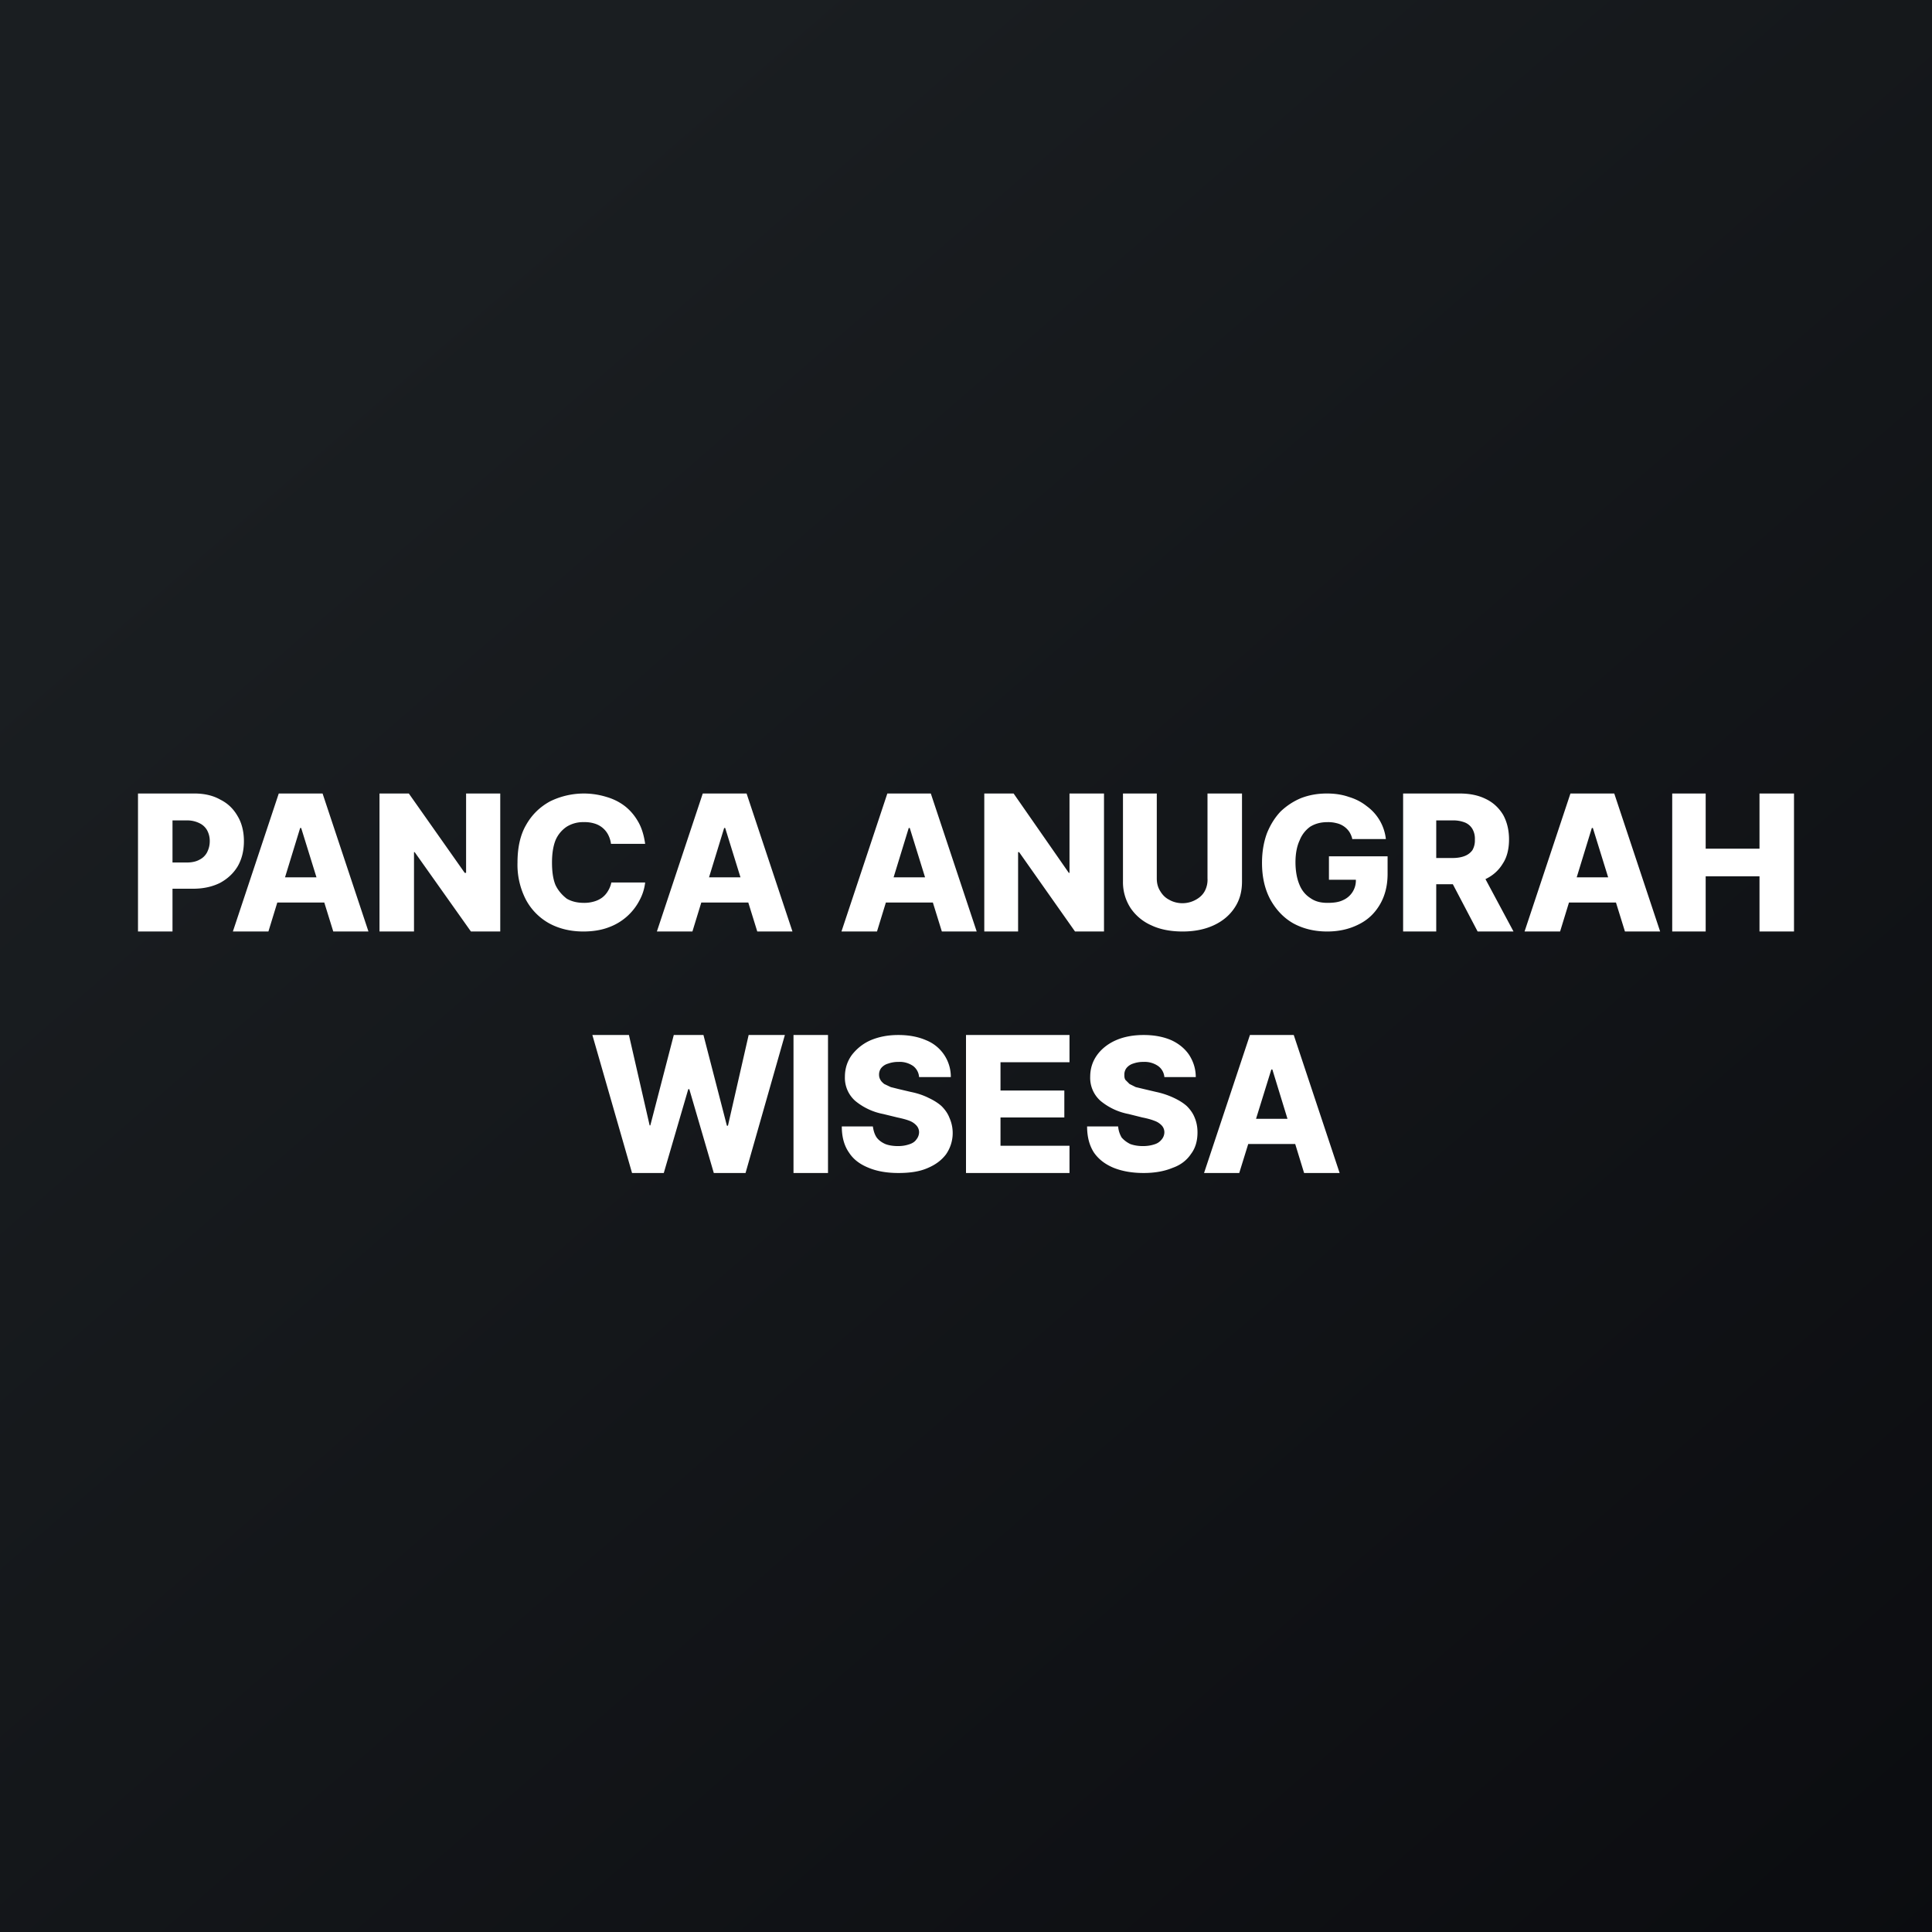
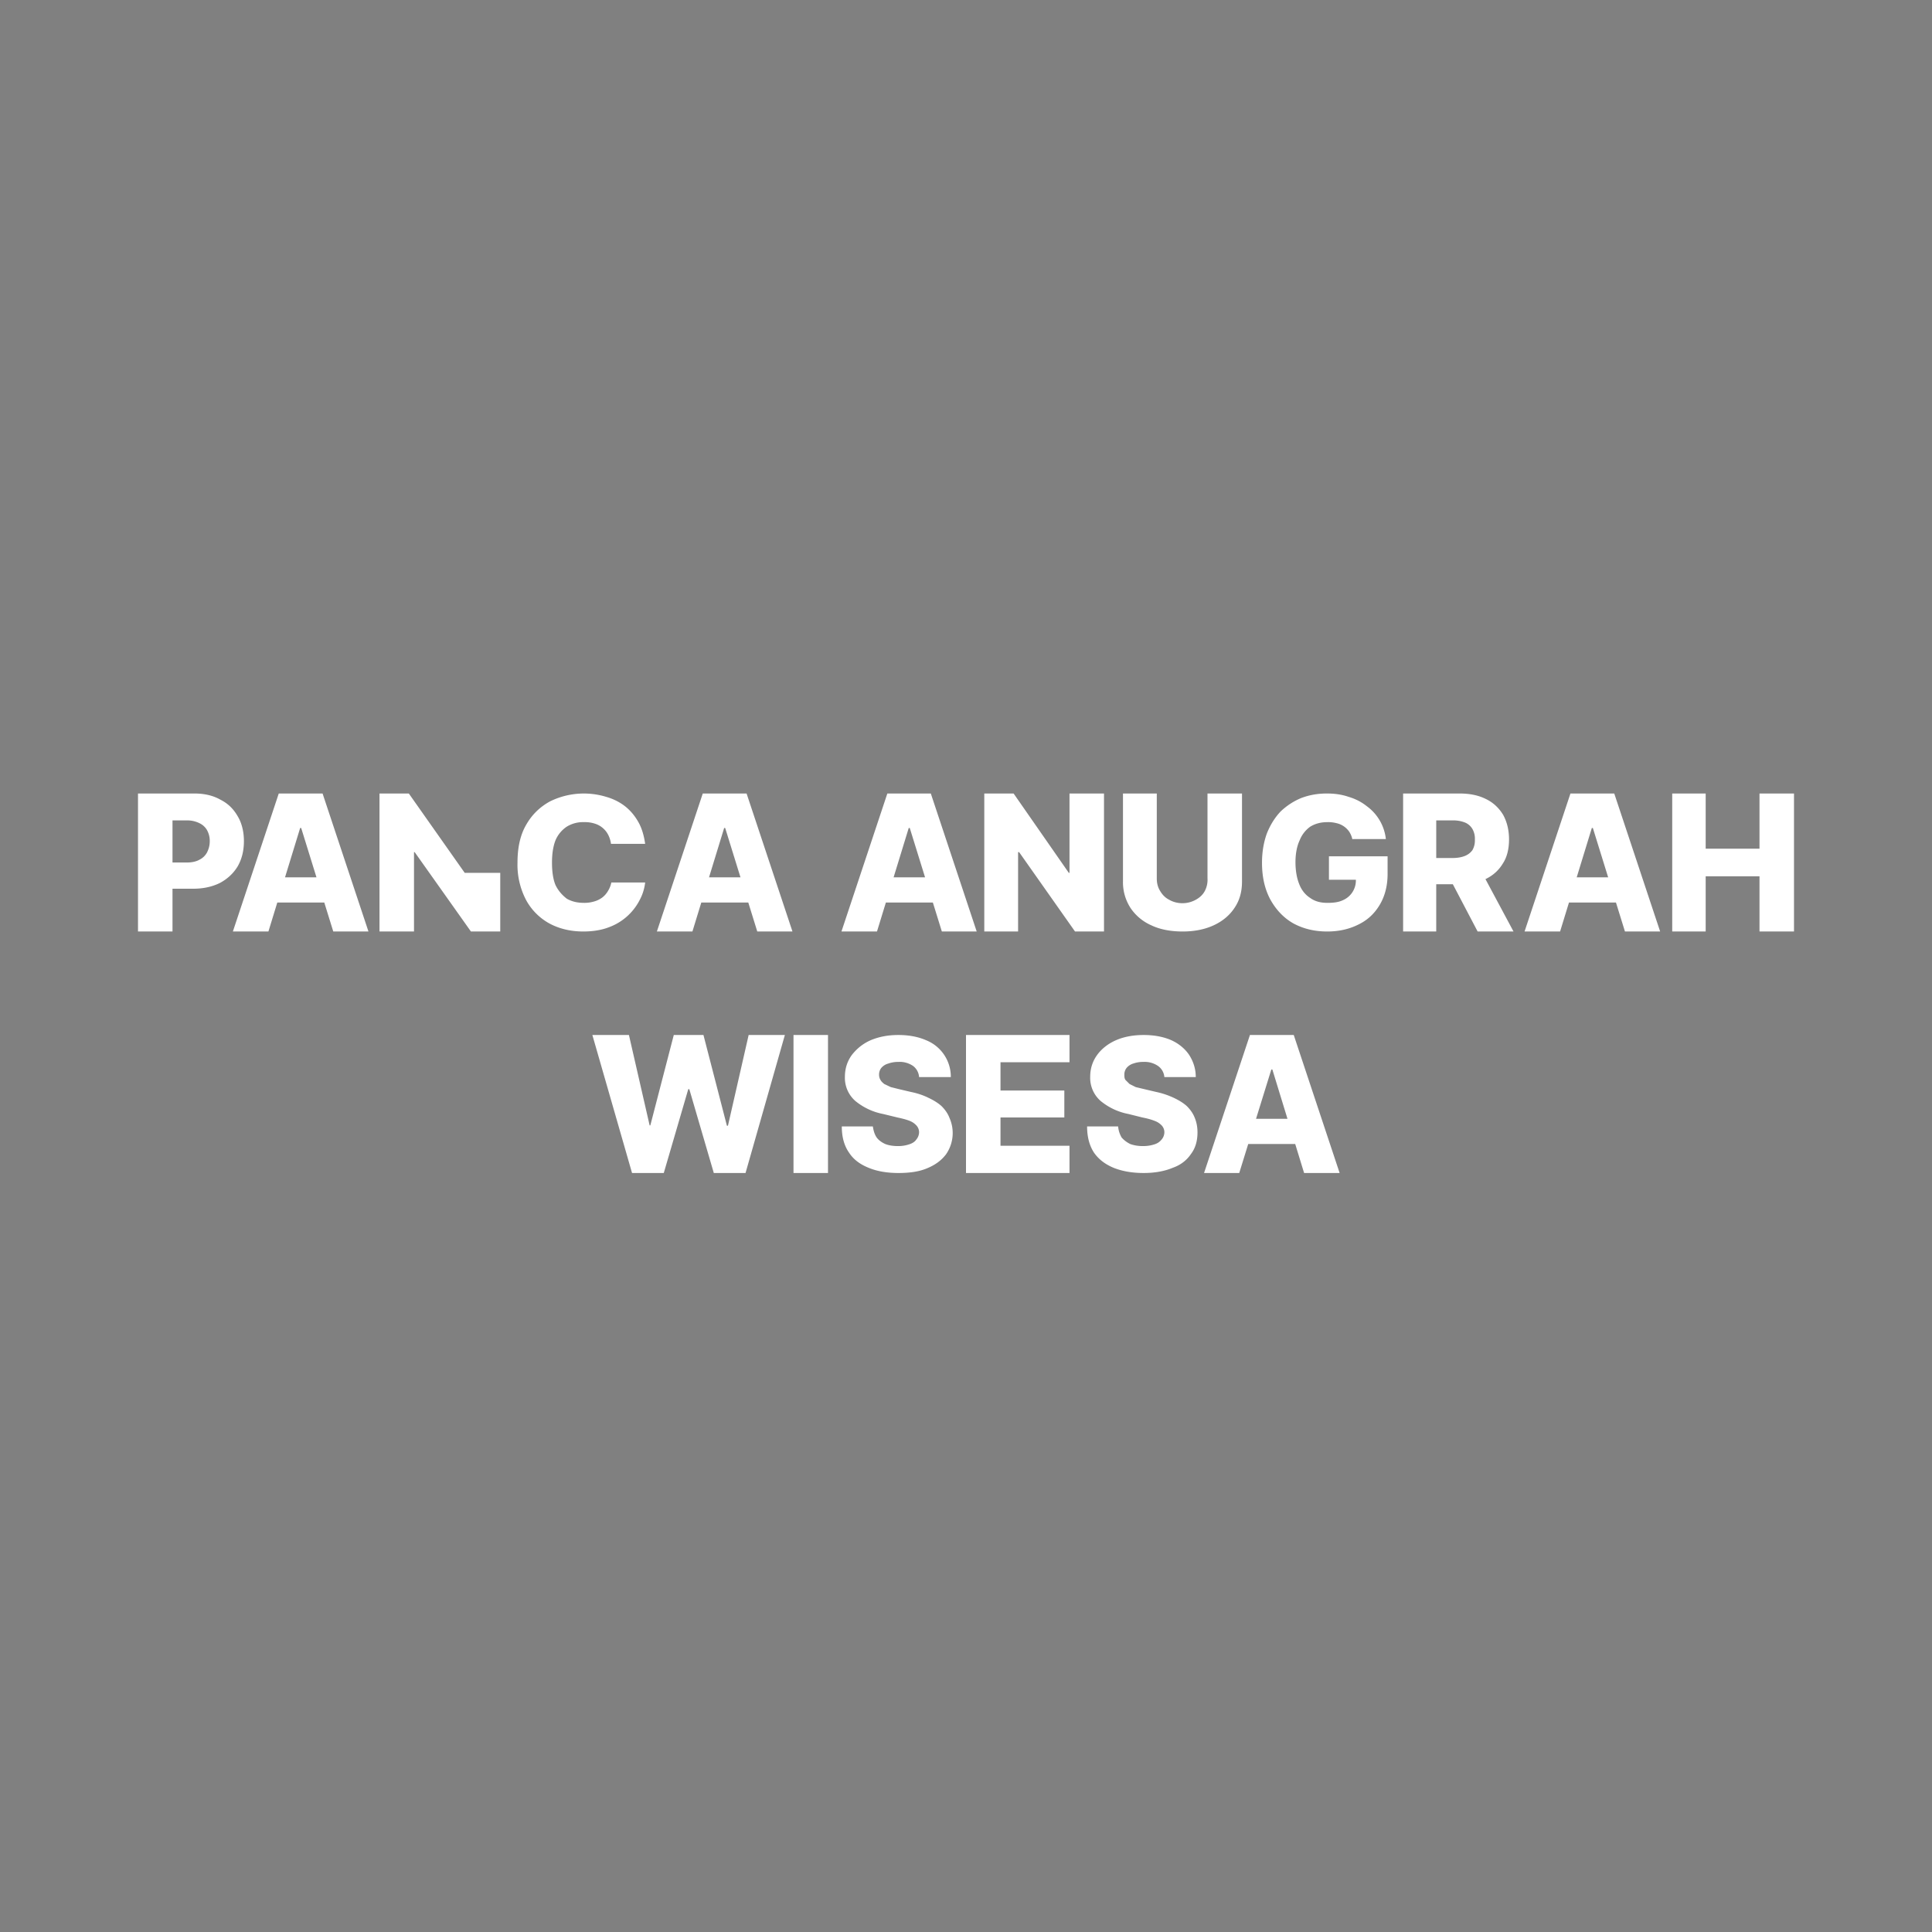
<svg xmlns="http://www.w3.org/2000/svg" width="56" height="56" viewBox="0 0 56 56">
  <rect x="0" y="0" width="56" height="56" fill="#808080" stroke="none" />
-   <path fill="url(#a)" d="M0 0h56v56H0z" />
-   <path d="M35.92 34H34.9l1.33-4h1.27l1.33 4H37.8l-.92-3h-.03l-.93 3Zm-.13-1.57h2.14v.73h-2.14v-.73ZM33.75 31.22a.44.44 0 0 0-.18-.32.68.68 0 0 0-.42-.12.86.86 0 0 0-.31.05.4.4 0 0 0-.19.13.31.31 0 0 0-.06.19c0 .05 0 .1.03.15l.12.12.18.09.25.06.34.08c.19.04.36.1.51.17.15.07.28.15.38.24.1.1.18.21.23.34.05.12.08.26.08.42 0 .25-.06.46-.19.63-.12.18-.3.32-.53.4-.24.1-.52.15-.84.15-.33 0-.62-.05-.87-.15-.24-.1-.43-.24-.57-.44-.13-.2-.2-.45-.2-.76h.9c.01.13.05.23.1.32.07.08.15.14.25.19.11.04.23.06.37.06.13 0 .24-.02.33-.05.1-.03.16-.08.21-.14a.33.33 0 0 0 .08-.21.29.29 0 0 0-.07-.19.52.52 0 0 0-.21-.14c-.1-.04-.21-.07-.36-.1l-.4-.1a1.8 1.8 0 0 1-.81-.38.89.89 0 0 1-.3-.7c0-.24.07-.45.2-.63s.32-.33.55-.43c.23-.1.5-.15.8-.15.3 0 .57.05.8.15.22.1.4.25.52.43.12.19.19.4.19.64h-.91ZM28 34v-4h3v.79h-2v.82h1.85v.78H29v.82h2V34h-3ZM26.64 31.22a.44.44 0 0 0-.17-.32.68.68 0 0 0-.43-.12.86.86 0 0 0-.3.05.4.4 0 0 0-.2.13.31.31 0 0 0-.06.19c0 .05.01.1.04.15.02.04.06.08.11.12l.19.09.24.06.34.08c.2.04.37.1.51.17.15.07.28.15.38.24.1.1.18.21.23.34a1.08 1.08 0 0 1-.1 1.06c-.13.17-.3.3-.54.4-.23.1-.51.14-.84.14-.33 0-.62-.05-.86-.15-.25-.1-.44-.24-.57-.44-.14-.2-.21-.45-.21-.76h.9c.02.13.05.23.11.32.06.08.14.14.25.19.1.04.23.06.37.06.13 0 .23-.02.32-.05.1-.03.17-.08.21-.14a.34.34 0 0 0 .08-.21.29.29 0 0 0-.07-.19.52.52 0 0 0-.2-.14c-.1-.04-.22-.07-.36-.1l-.41-.1a1.8 1.8 0 0 1-.81-.38.89.89 0 0 1-.3-.7c0-.24.07-.45.2-.63.14-.18.32-.33.55-.43.24-.1.5-.15.8-.15.3 0 .57.05.8.15a1.14 1.14 0 0 1 .72 1.07h-.92ZM24 30v4h-1v-4h1ZM18.32 34l-1.15-4h1.06l.6 2.62h.02l.68-2.62h.86l.68 2.63h.03l.6-2.63h1.05l-1.14 4h-.92l-.71-2.43h-.03L19.24 34h-.92ZM48.47 27v-4h.97v1.6H51V23h1v4h-1v-1.6h-1.56V27h-.97ZM45.22 27h-1.03l1.33-4h1.27l1.33 4H47.1l-.93-3h-.03l-.92 3Zm-.14-1.57h2.14v.73h-2.14v-.73ZM40.67 27v-4h1.63c.3 0 .55.05.77.16.21.1.38.26.5.46.11.2.17.44.17.71 0 .28-.06.52-.18.7-.12.2-.29.35-.5.45-.23.1-.49.15-.79.15h-1.03v-.76h.86c.14 0 .26-.02.36-.06.1-.04.17-.1.22-.17a.56.56 0 0 0 .07-.3.57.57 0 0 0-.07-.31.45.45 0 0 0-.22-.19.92.92 0 0 0-.36-.06h-.47V27h-.96Zm2.22-1.83.98 1.83h-1.04l-.96-1.83h1.02ZM39.2 24.33a.68.68 0 0 0-.09-.22.61.61 0 0 0-.37-.25.95.95 0 0 0-.26-.03c-.19 0-.35.04-.5.13a.88.88 0 0 0-.31.4c-.08.17-.12.39-.12.63 0 .25.04.47.11.64.07.18.18.31.32.4.14.1.3.14.5.14.18 0 .33-.02.45-.08a.62.62 0 0 0 .37-.6l.17.01h-.95v-.68h1.7v.51c0 .35-.08.65-.23.9-.15.25-.35.44-.62.57-.26.13-.56.2-.9.2-.37 0-.7-.08-.99-.24-.28-.16-.5-.4-.66-.69-.16-.3-.24-.65-.24-1.06 0-.32.05-.6.14-.85.1-.25.23-.46.4-.64.18-.17.38-.3.6-.39.24-.09.48-.13.74-.13.23 0 .44.03.64.1.2.06.37.15.52.27a1.36 1.36 0 0 1 .55.95h-.96ZM35 23h1v2.55c0 .3-.07.55-.22.77-.14.21-.34.38-.6.5-.26.12-.56.18-.9.18-.35 0-.66-.06-.91-.18a1.41 1.41 0 0 1-.6-.5 1.37 1.37 0 0 1-.22-.77V23h.98v2.46c0 .14.03.26.1.37.06.1.14.19.26.25.1.06.24.1.38.1a.8.8 0 0 0 .39-.1c.11-.06.2-.14.26-.25a.7.7 0 0 0 .08-.37V23ZM32 23v4h-.84l-1.62-2.3h-.03V27h-.98v-4h.85l1.6 2.3H31V23h1ZM25.41 27h-1.02l1.33-4h1.26l1.33 4H27.3l-.93-3h-.03l-.92 3Zm-.14-1.57h2.14v.73h-2.14v-.73ZM20.07 27h-1.03l1.33-4h1.27l1.33 4h-1.02l-.93-3h-.03l-.92 3Zm-.14-1.57h2.14v.73h-2.14v-.73ZM18.7 24.46h-.99a.8.8 0 0 0-.08-.26.65.65 0 0 0-.4-.33.94.94 0 0 0-.3-.04.9.9 0 0 0-.5.13.89.89 0 0 0-.33.4c-.07.18-.1.4-.1.64 0 .26.03.48.1.65.08.17.2.3.33.4.14.08.3.12.5.12a1 1 0 0 0 .29-.04.73.73 0 0 0 .23-.11.65.65 0 0 0 .17-.19.75.75 0 0 0 .1-.25h.98a1.4 1.4 0 0 1-.16.51 1.63 1.63 0 0 1-.9.79c-.21.08-.46.12-.73.12-.37 0-.7-.08-.98-.23a1.7 1.7 0 0 1-.68-.68A2.2 2.2 0 0 1 15 25c0-.43.08-.8.25-1.09.17-.3.4-.52.69-.68a2.22 2.22 0 0 1 1.64-.13c.21.06.4.16.55.28.16.13.28.28.38.46.1.18.16.4.19.62ZM14.5 23v4h-.85l-1.63-2.3H12V27h-1v-4h.85l1.62 2.3h.04V23h.99ZM7.78 27H6.75l1.33-4h1.27l1.33 4H9.66l-.93-3H8.7l-.92 3Zm-.14-1.57h2.14v.73H7.64v-.73ZM4 27v-4h1.63c.3 0 .55.06.76.18.22.11.38.27.5.48.12.2.18.45.18.72 0 .28-.06.52-.18.73-.12.2-.29.36-.51.48-.22.11-.48.17-.78.17h-1V25h.82c.15 0 .27-.03.36-.08.1-.05.17-.12.22-.21.05-.1.08-.2.08-.33a.65.65 0 0 0-.08-.32.5.5 0 0 0-.22-.2.79.79 0 0 0-.36-.08H5V27H4Z" fill="#fff" />
+   <path d="M35.92 34H34.9l1.33-4h1.27l1.33 4H37.8l-.92-3h-.03l-.93 3Zm-.13-1.57h2.14v.73h-2.14v-.73ZM33.75 31.22a.44.44 0 0 0-.18-.32.68.68 0 0 0-.42-.12.86.86 0 0 0-.31.05.4.4 0 0 0-.19.13.31.31 0 0 0-.06.19c0 .05 0 .1.03.15l.12.12.18.09.25.06.34.08c.19.04.36.1.51.17.15.07.28.15.38.24.1.1.18.21.23.34.05.12.08.26.08.42 0 .25-.06.46-.19.63-.12.18-.3.32-.53.4-.24.1-.52.15-.84.15-.33 0-.62-.05-.87-.15-.24-.1-.43-.24-.57-.44-.13-.2-.2-.45-.2-.76h.9c.01.13.05.23.1.32.07.08.15.14.25.19.11.04.23.06.37.06.13 0 .24-.02.33-.05.1-.03.16-.08.21-.14a.33.33 0 0 0 .08-.21.29.29 0 0 0-.07-.19.52.52 0 0 0-.21-.14c-.1-.04-.21-.07-.36-.1l-.4-.1a1.8 1.8 0 0 1-.81-.38.89.89 0 0 1-.3-.7c0-.24.07-.45.2-.63s.32-.33.55-.43c.23-.1.5-.15.8-.15.3 0 .57.05.8.15.22.1.4.25.52.43.12.19.19.4.19.64h-.91ZM28 34v-4h3v.79h-2v.82h1.85v.78H29v.82h2V34h-3ZM26.64 31.22a.44.44 0 0 0-.17-.32.68.68 0 0 0-.43-.12.86.86 0 0 0-.3.05.4.4 0 0 0-.2.13.31.31 0 0 0-.06.19c0 .05.01.1.04.15.02.04.06.08.11.12l.19.09.24.06.34.08c.2.04.37.1.51.17.15.07.28.15.38.24.1.1.18.21.23.34a1.08 1.08 0 0 1-.1 1.06c-.13.17-.3.3-.54.4-.23.1-.51.14-.84.14-.33 0-.62-.05-.86-.15-.25-.1-.44-.24-.57-.44-.14-.2-.21-.45-.21-.76h.9c.02.13.05.23.11.32.06.08.14.14.25.19.1.04.23.06.37.06.13 0 .23-.02.32-.05.1-.03.17-.08.21-.14a.34.34 0 0 0 .08-.21.29.29 0 0 0-.07-.19.52.52 0 0 0-.2-.14c-.1-.04-.22-.07-.36-.1l-.41-.1a1.8 1.8 0 0 1-.81-.38.89.89 0 0 1-.3-.7c0-.24.07-.45.2-.63.14-.18.32-.33.55-.43.24-.1.5-.15.8-.15.3 0 .57.05.8.15a1.14 1.14 0 0 1 .72 1.07h-.92ZM24 30v4h-1v-4h1ZM18.32 34l-1.15-4h1.06l.6 2.62h.02l.68-2.62h.86l.68 2.63h.03l.6-2.63h1.05l-1.14 4h-.92l-.71-2.43h-.03L19.24 34h-.92ZM48.47 27v-4h.97v1.6H51V23h1v4h-1v-1.6h-1.56V27h-.97ZM45.22 27h-1.03l1.33-4h1.27l1.33 4H47.1l-.93-3h-.03l-.92 3Zm-.14-1.57h2.14v.73h-2.14v-.73ZM40.67 27v-4h1.63c.3 0 .55.05.77.16.21.1.38.26.5.46.11.2.17.44.17.71 0 .28-.06.52-.18.7-.12.2-.29.35-.5.45-.23.1-.49.15-.79.15h-1.03v-.76h.86c.14 0 .26-.02.36-.06.1-.04.17-.1.22-.17a.56.56 0 0 0 .07-.3.57.57 0 0 0-.07-.31.45.45 0 0 0-.22-.19.92.92 0 0 0-.36-.06h-.47V27h-.96Zm2.22-1.83.98 1.83h-1.04l-.96-1.83h1.02ZM39.2 24.33a.68.68 0 0 0-.09-.22.61.61 0 0 0-.37-.25.95.95 0 0 0-.26-.03c-.19 0-.35.04-.5.13a.88.88 0 0 0-.31.4c-.08.17-.12.39-.12.63 0 .25.04.47.11.64.07.18.18.31.32.4.14.1.3.14.5.14.18 0 .33-.02.45-.08a.62.62 0 0 0 .37-.6l.17.01h-.95v-.68h1.7v.51c0 .35-.08.65-.23.9-.15.25-.35.44-.62.57-.26.13-.56.2-.9.2-.37 0-.7-.08-.99-.24-.28-.16-.5-.4-.66-.69-.16-.3-.24-.65-.24-1.06 0-.32.05-.6.14-.85.1-.25.23-.46.4-.64.18-.17.38-.3.6-.39.24-.09.48-.13.74-.13.23 0 .44.03.64.1.2.06.37.15.52.27a1.36 1.36 0 0 1 .55.95h-.96ZM35 23h1v2.55c0 .3-.07.55-.22.77-.14.21-.34.38-.6.5-.26.12-.56.18-.9.18-.35 0-.66-.06-.91-.18a1.41 1.41 0 0 1-.6-.5 1.37 1.37 0 0 1-.22-.77V23h.98v2.46c0 .14.03.26.1.37.06.1.14.19.26.25.1.06.24.1.38.1a.8.8 0 0 0 .39-.1c.11-.06.2-.14.26-.25a.7.7 0 0 0 .08-.37V23ZM32 23v4h-.84l-1.62-2.3h-.03V27h-.98v-4h.85l1.6 2.3H31V23h1ZM25.41 27h-1.02l1.33-4h1.26l1.33 4H27.3l-.93-3h-.03l-.92 3Zm-.14-1.57h2.14v.73h-2.14v-.73ZM20.07 27h-1.03l1.33-4h1.27l1.33 4h-1.02l-.93-3h-.03l-.92 3Zm-.14-1.57h2.14v.73h-2.14v-.73ZM18.7 24.46h-.99a.8.8 0 0 0-.08-.26.65.65 0 0 0-.4-.33.94.94 0 0 0-.3-.04.9.9 0 0 0-.5.13.89.89 0 0 0-.33.4c-.07.18-.1.4-.1.64 0 .26.03.48.1.65.08.17.2.3.33.4.14.08.3.12.5.12a1 1 0 0 0 .29-.04.73.73 0 0 0 .23-.11.65.65 0 0 0 .17-.19.75.75 0 0 0 .1-.25h.98a1.4 1.4 0 0 1-.16.51 1.63 1.63 0 0 1-.9.79c-.21.08-.46.12-.73.12-.37 0-.7-.08-.98-.23a1.7 1.7 0 0 1-.68-.68A2.2 2.2 0 0 1 15 25c0-.43.08-.8.25-1.09.17-.3.4-.52.69-.68a2.22 2.22 0 0 1 1.64-.13c.21.06.4.16.55.28.16.13.28.28.38.46.1.18.16.4.19.62ZM14.5 23v4h-.85l-1.63-2.3H12V27h-1v-4h.85l1.62 2.3h.04h.99ZM7.78 27H6.75l1.33-4h1.27l1.33 4H9.66l-.93-3H8.7l-.92 3Zm-.14-1.57h2.14v.73H7.64v-.73ZM4 27v-4h1.63c.3 0 .55.06.76.18.22.11.38.27.5.48.12.2.18.45.18.72 0 .28-.06.52-.18.73-.12.2-.29.36-.51.48-.22.11-.48.17-.78.17h-1V25h.82c.15 0 .27-.03.36-.08.1-.05.17-.12.22-.21.05-.1.08-.2.08-.33a.65.65 0 0 0-.08-.32.5.5 0 0 0-.22-.2.79.79 0 0 0-.36-.08H5V27H4Z" fill="#fff" />
  <defs>
    <linearGradient id="a" x1="10.42" y1="9.71" x2="68.15" y2="76.02" gradientUnits="userSpaceOnUse">
      <stop stop-color="#1A1E21" />
      <stop offset="1" stop-color="#06060A" />
    </linearGradient>
  </defs>
</svg>